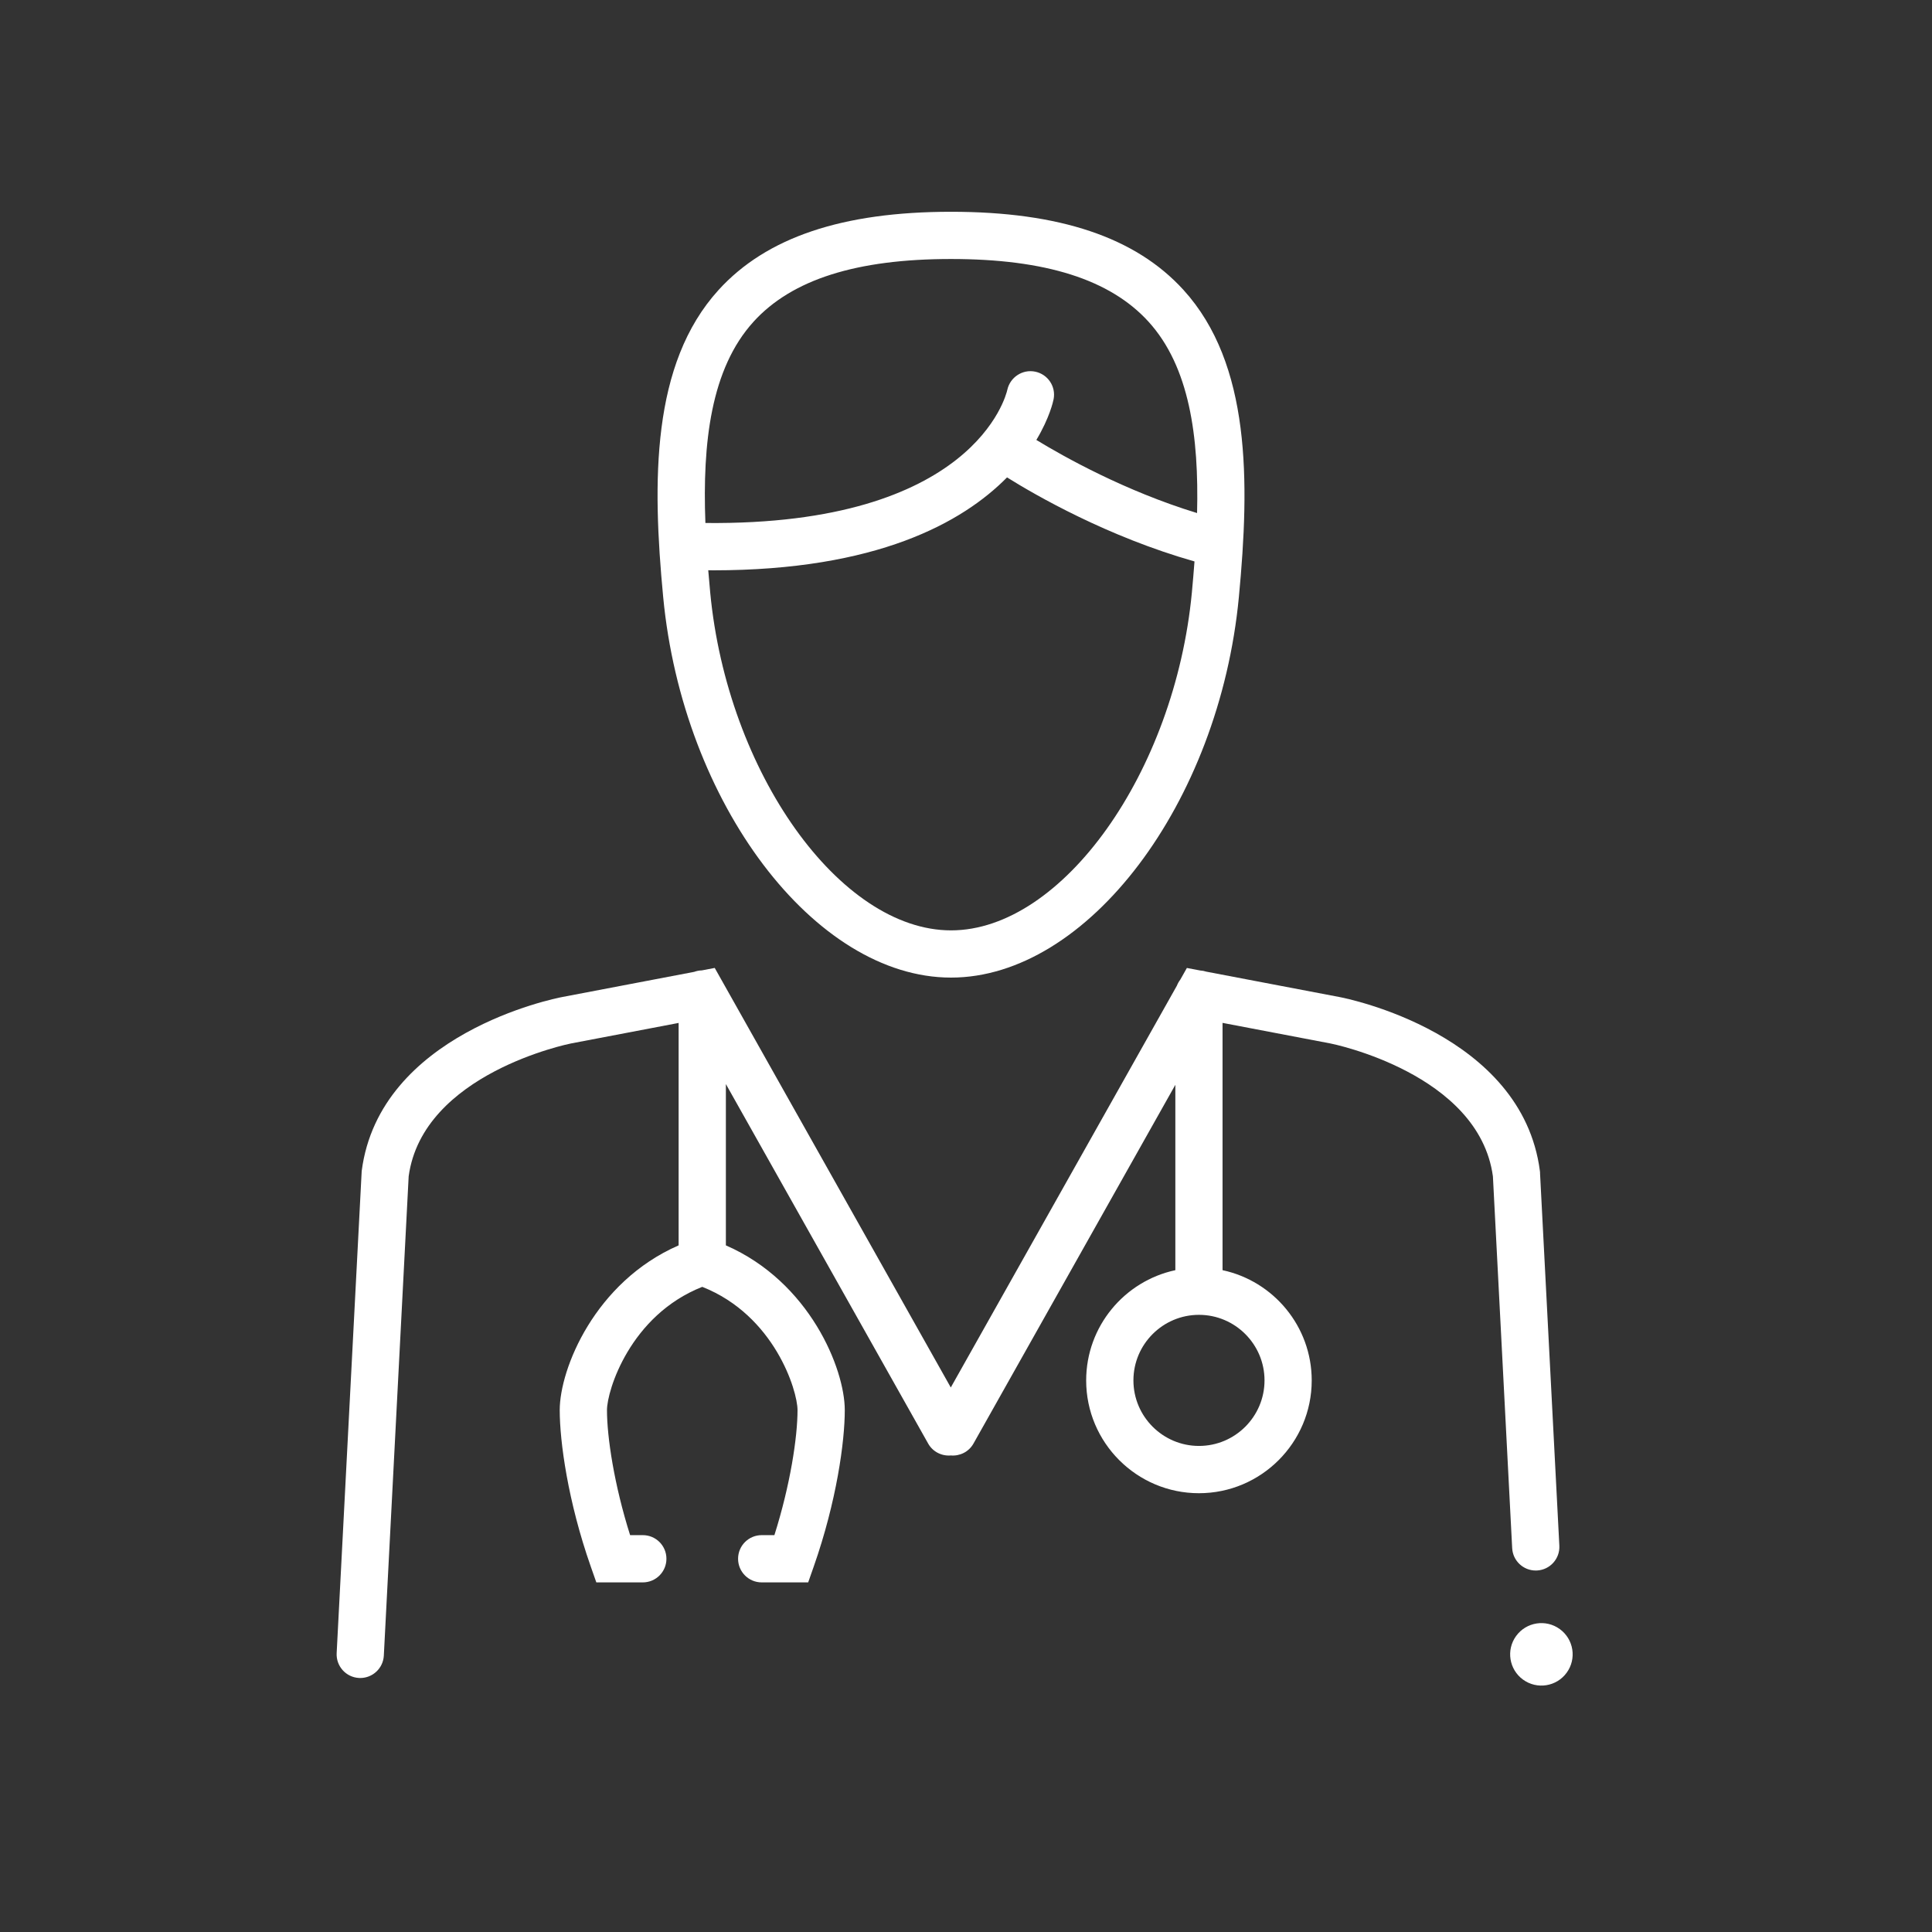
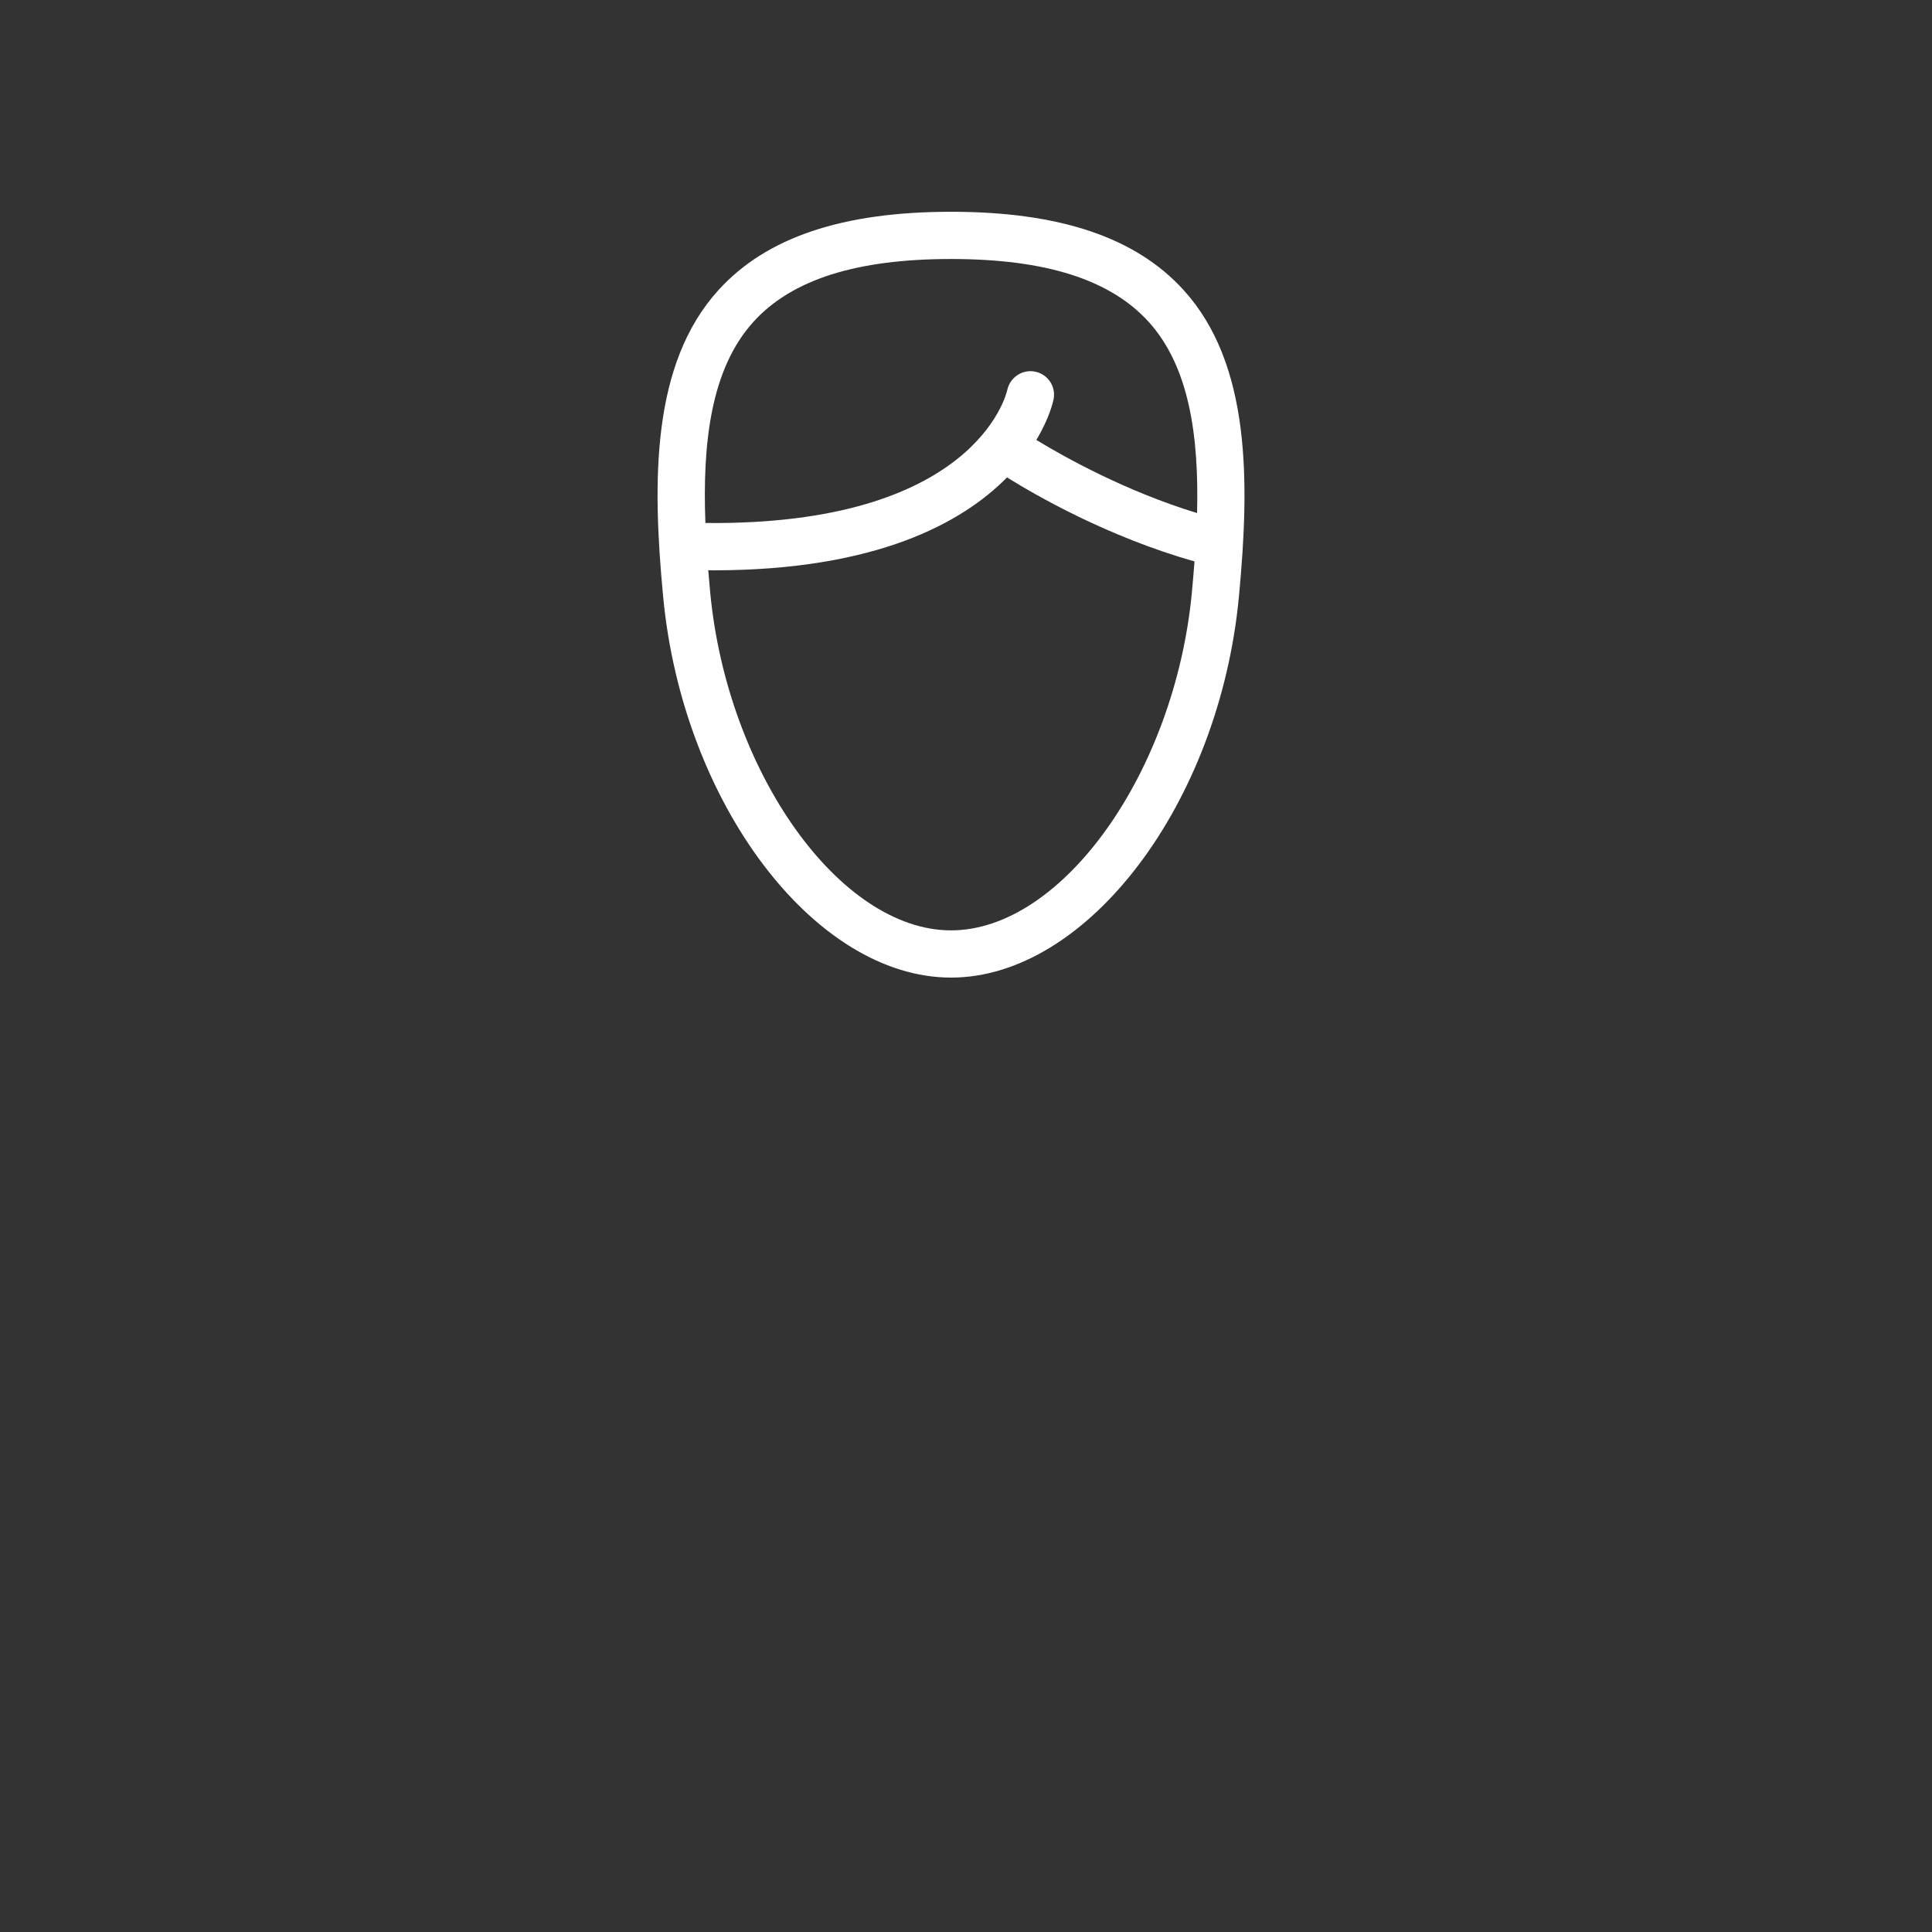
<svg xmlns="http://www.w3.org/2000/svg" id="Capa_2" viewBox="0 0 70 70">
  <rect x="0" y="0" width="70" height="70" fill="#333333" stroke="none" />
  <defs>
    <style>.cls-1{fill:none;}.cls-2{fill:#fff;}</style>
  </defs>
  <g id="Capa_2-2">
    <g>
-       <rect class="cls-1" width="70" height="70" rx="5" ry="5" />
      <g>
        <g>
          <path class="cls-2" d="M34.458,35.42c4.943,0,9.719-6.315,10.429-13.791,.398-4.193,.431-8.443-2.007-11.124-1.734-1.906-4.488-2.832-8.422-2.832-3.934,0-6.689,.927-8.423,2.833-2.438,2.681-2.406,6.931-2.007,11.123,.71,7.476,5.486,13.791,10.429,13.791Zm0-1.711c-4.029,0-8.106-5.721-8.726-12.242-.026-.269-.049-.537-.071-.806,.058,0,.119,.003,.177,.003,5.932,0,9.037-1.732,10.649-3.367,1.039,.65,3.648,2.152,6.792,3.045-.028,.374-.06,.749-.095,1.125-.62,6.521-4.697,12.242-8.726,12.242Zm-7.157-22.052c1.391-1.53,3.732-2.273,7.157-2.273,3.424,0,5.765,.743,7.156,2.273,1.484,1.632,1.828,4.17,1.758,6.932-2.606-.796-4.819-2.037-5.823-2.649,.478-.797,.61-1.397,.625-1.476,.09-.46-.207-.902-.666-.998-.46-.095-.91,.201-1.011,.658-.045,.205-1.214,4.924-10.939,4.825-.11-2.899,.196-5.589,1.744-7.292Z" />
-           <path class="cls-2" d="M55.8,42.496l-.006-.065c-.643-4.989-6.995-6.256-7.265-6.307l-4.821-.919c-.071-.023-.144-.038-.222-.042l-.483-.092-.238,.422c-.051,.067-.093,.14-.124,.22l-8.192,14.558-8.553-15.201-.466,.089c-.098,.002-.191,.021-.278,.053l-4.782,.912c-.27,.051-6.622,1.318-7.265,6.307l-.907,17.466c-.024,.472,.338,.874,.81,.899,.015,.001,.03,.001,.045,.001,.452,0,.83-.354,.854-.811l.9-17.366c.51-3.732,5.831-4.804,5.884-4.814l3.897-.743v8.059c-3.034,1.325-4.308,4.471-4.308,5.97,0,1.134,.294,3.299,1.125,5.668l.201,.573h1.684c.473,0,.856-.383,.856-.856s-.383-.856-.856-.856h-.46c-.577-1.823-.838-3.552-.838-4.529,0-.711,.839-3.434,3.452-4.467,2.613,1.033,3.452,3.757,3.452,4.467,0,.977-.261,2.706-.838,4.529h-.46c-.473,0-.856,.383-.856,.856s.383,.856,.856,.856h1.684l.201-.573c.831-2.369,1.125-4.534,1.125-5.668,0-1.499-1.273-4.645-4.308-5.97v-5.844l7.329,13.025c.17,.302,.496,.459,.821,.431,.324,.028,.651-.129,.821-.431l7.314-12.998v6.716c-1.844,.395-3.231,2.035-3.231,3.995,0,2.253,1.833,4.086,4.086,4.086s4.086-1.833,4.086-4.086c0-1.96-1.387-3.6-3.231-3.995v-8.96l3.911,.746c.054,.01,5.376,1.083,5.885,4.814l.698,13.471c.024,.457,.401,.811,.854,.811,.015,0,.03-0,.045-.001,.472-.024,.835-.427,.81-.899l-.7-13.506Zm-9.984,7.518c0,1.31-1.066,2.375-2.375,2.375s-2.375-1.066-2.375-2.375,1.066-2.375,2.375-2.375,2.375,1.066,2.375,2.375Z" />
        </g>
-         <path class="cls-2" d="M54.932,59.275c-.368,.506-.255,1.214,.251,1.581,.506,.367,1.214,.255,1.581-.251,.368-.506,.255-1.214-.251-1.581-.506-.367-1.214-.255-1.581,.251Z" />
      </g>
    </g>
  </g>
</svg>